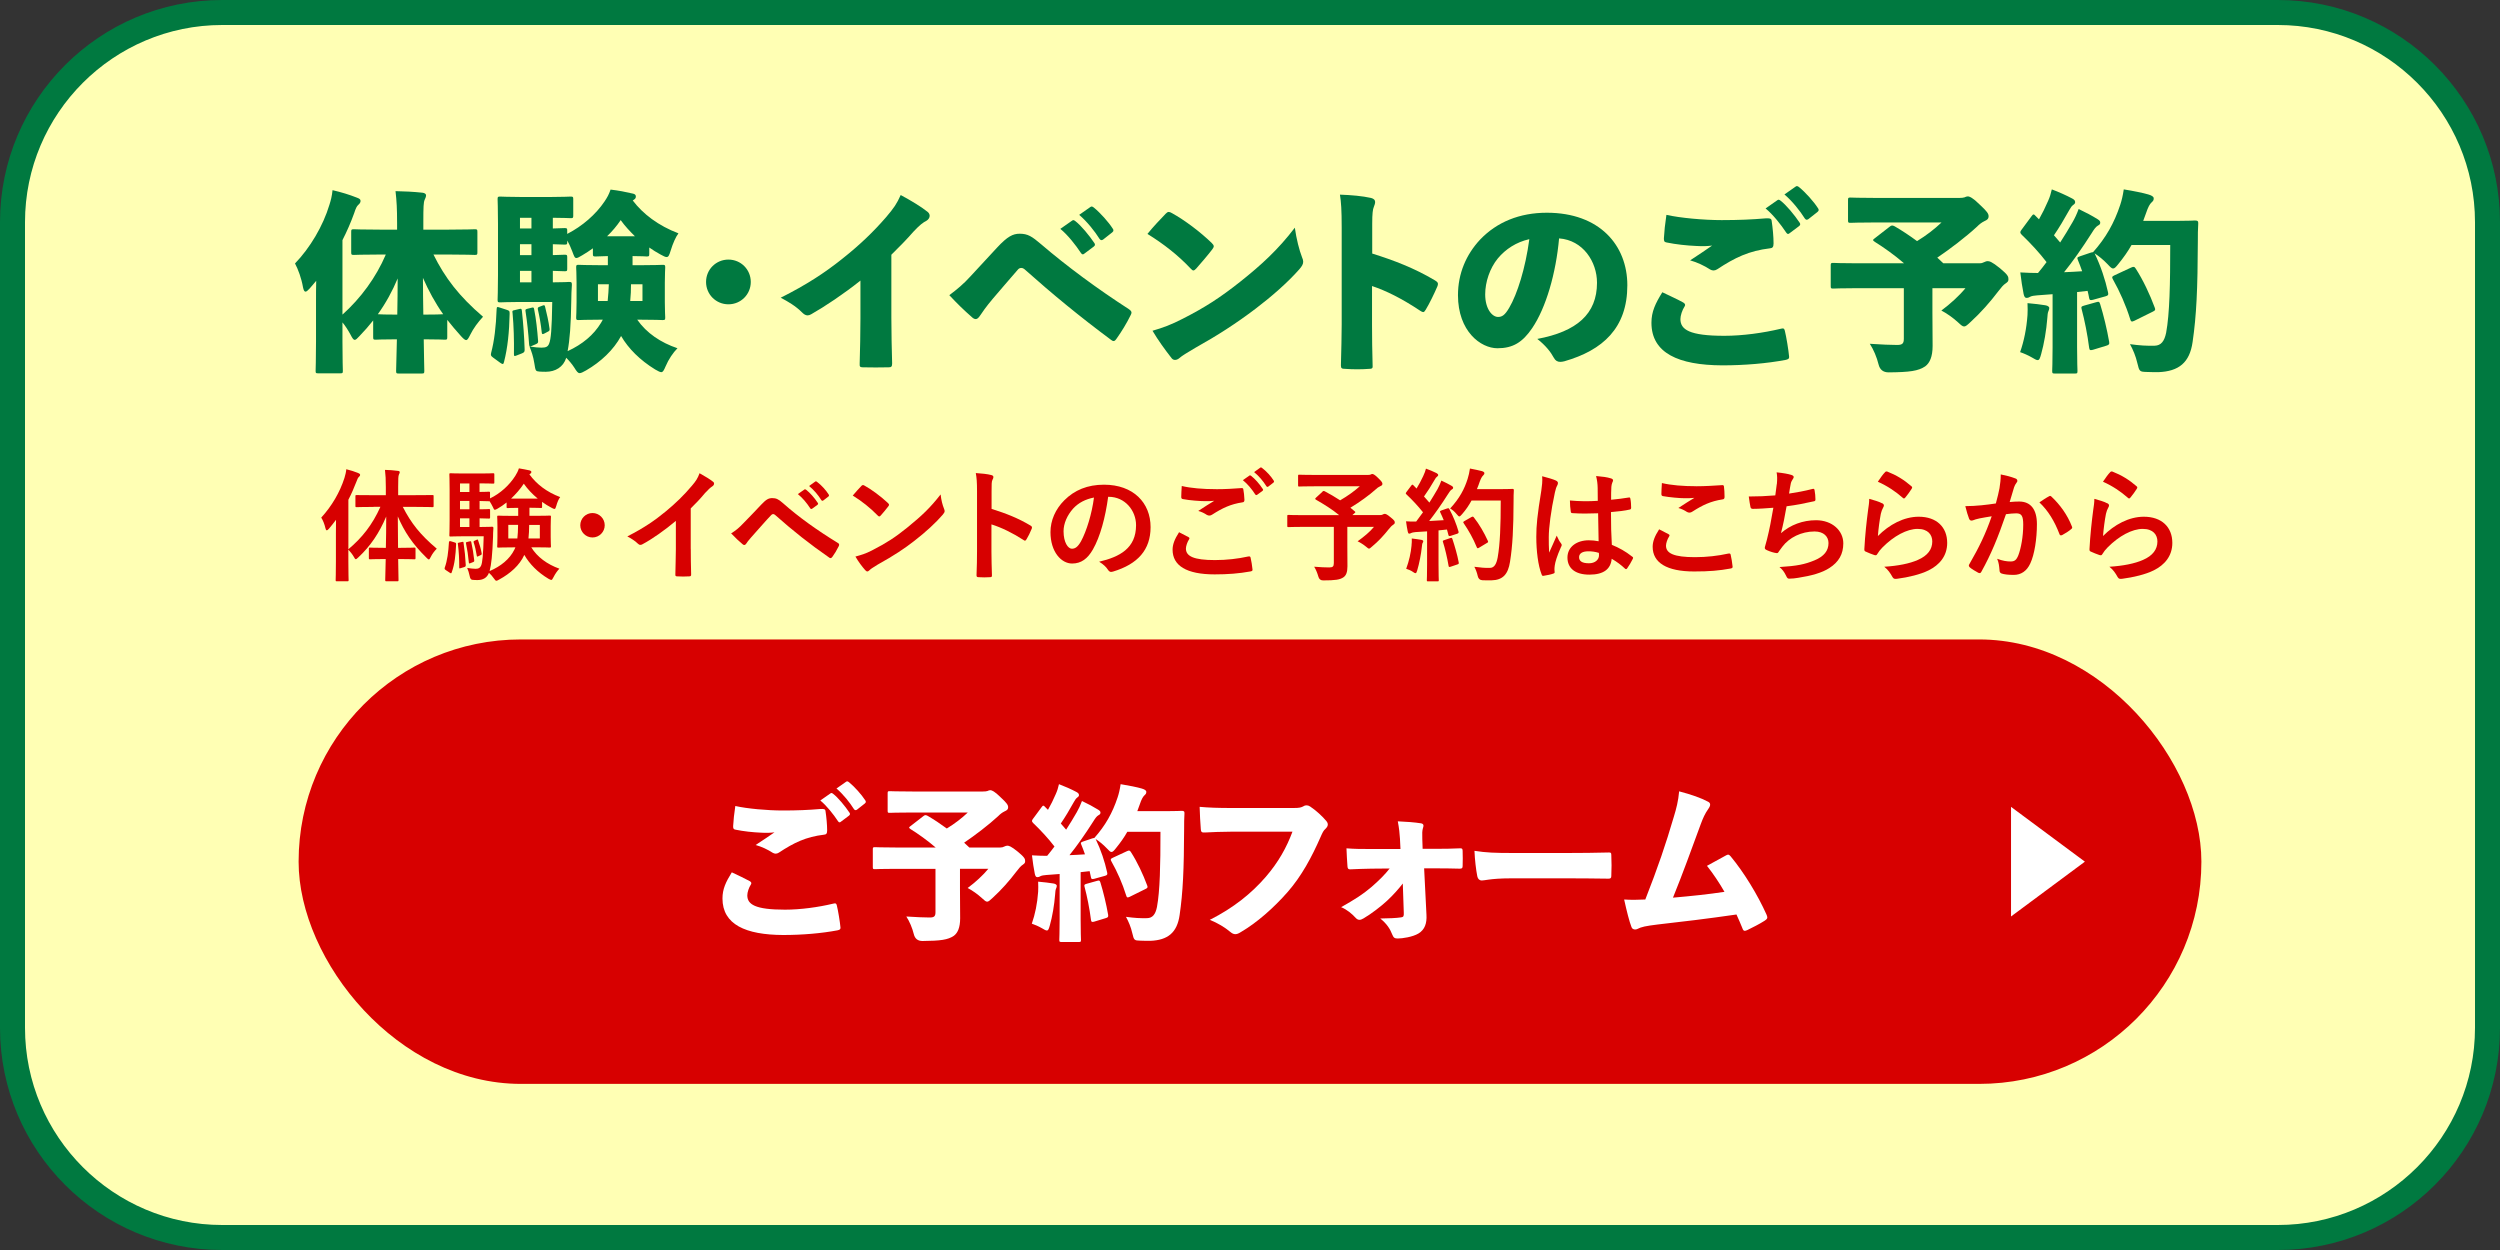
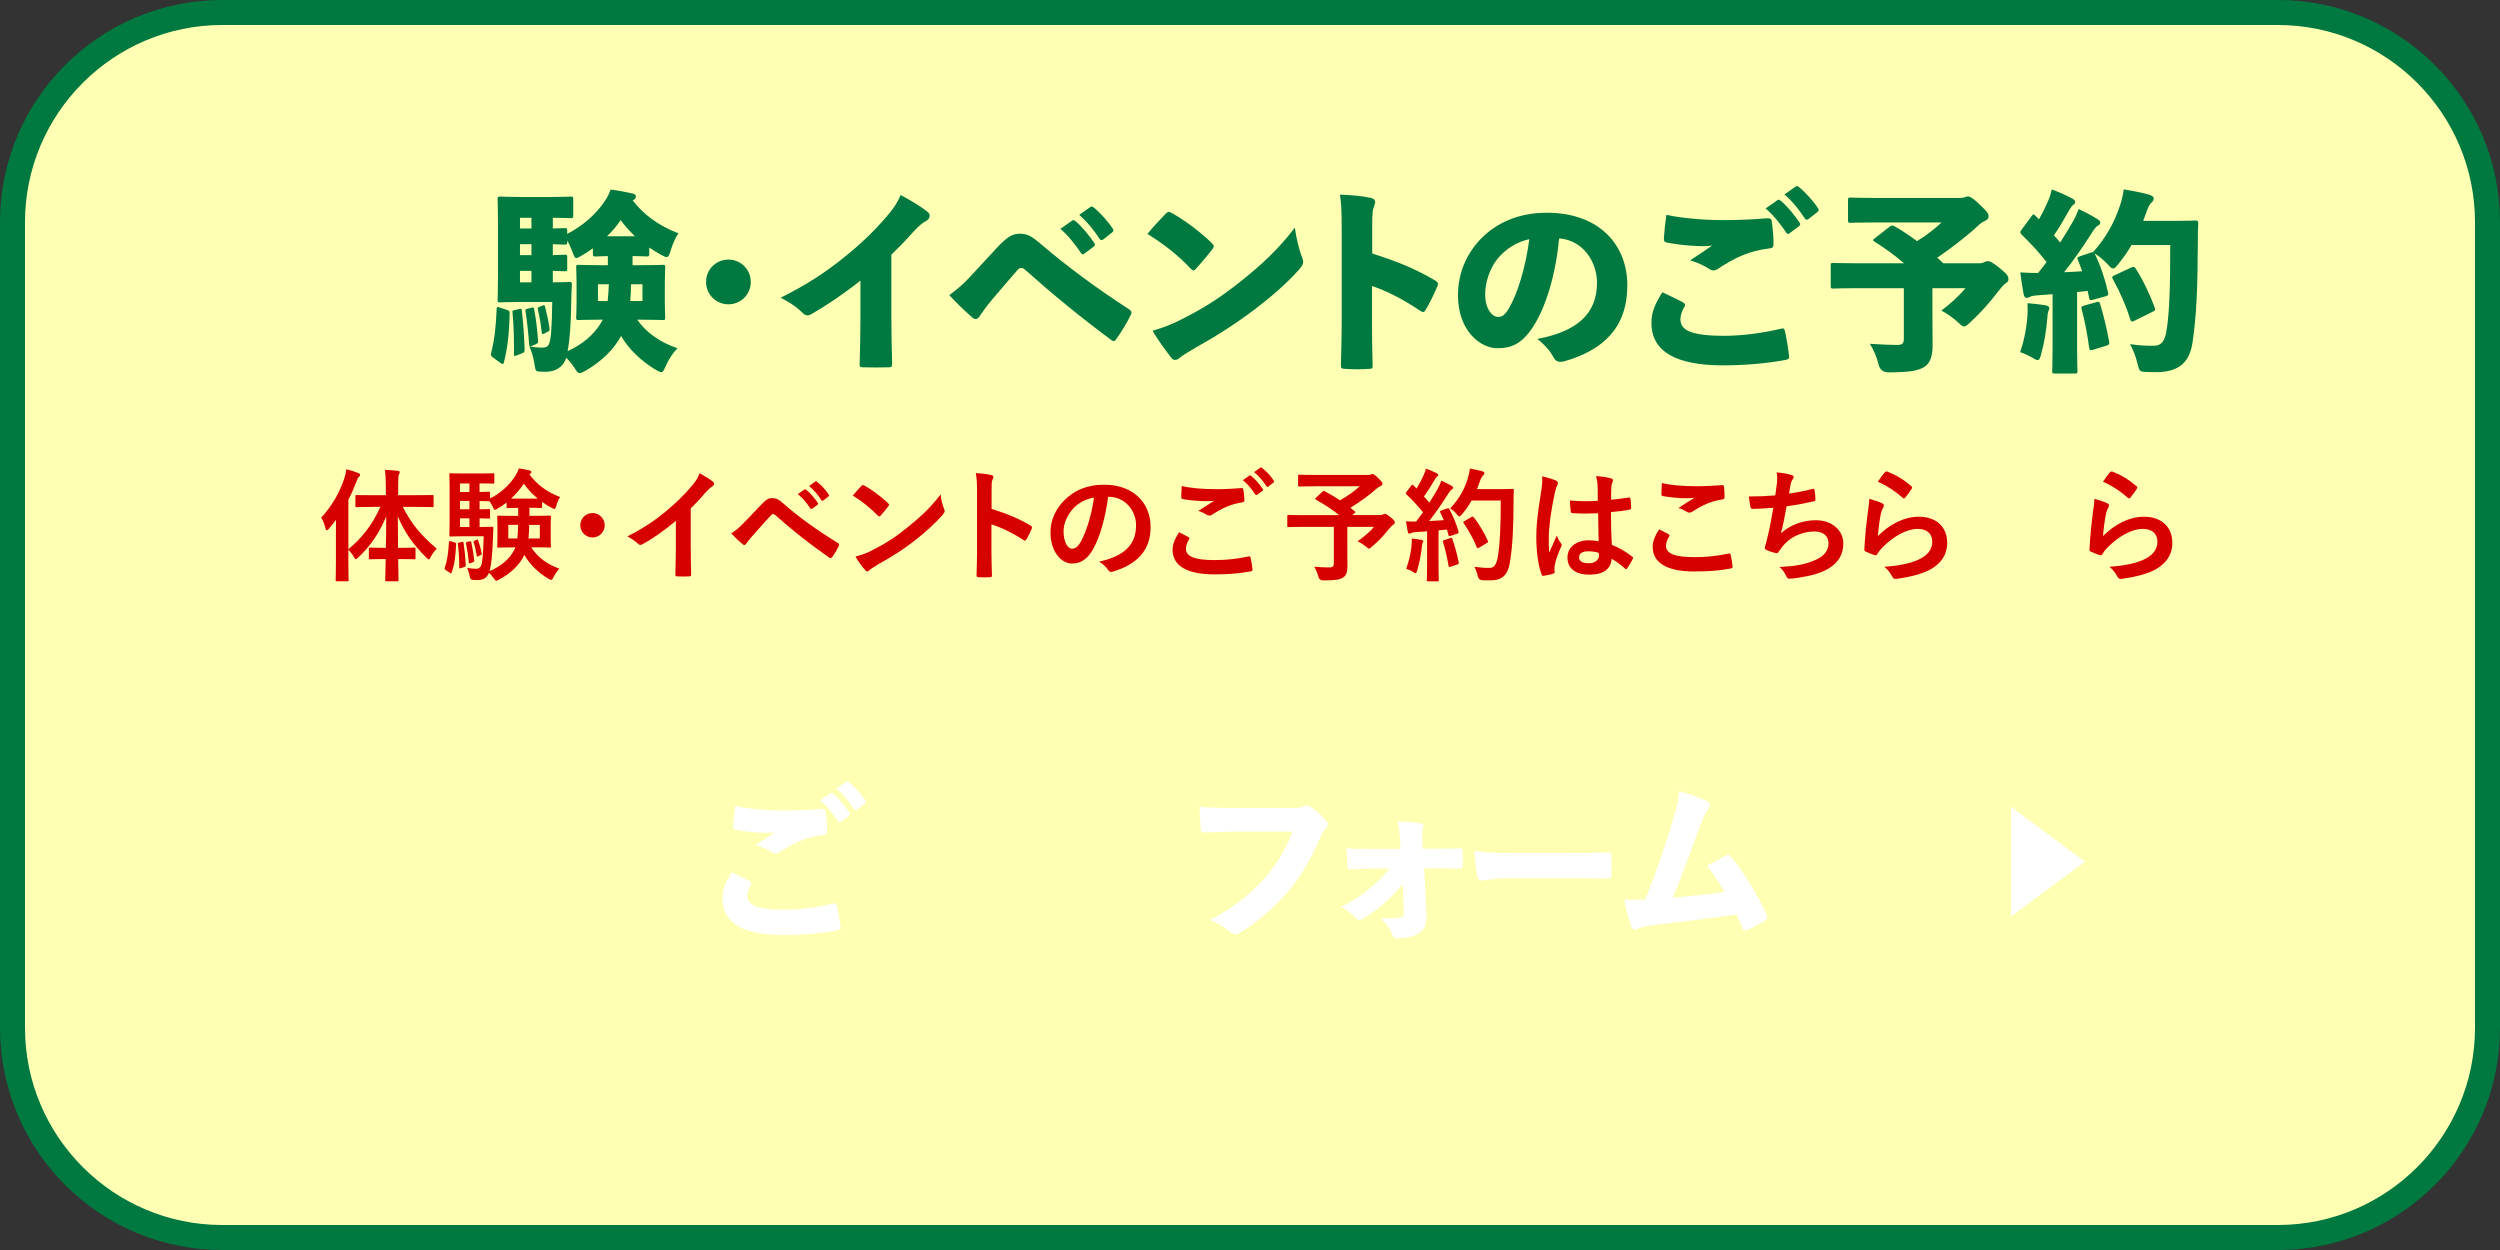
<svg xmlns="http://www.w3.org/2000/svg" id="_レイヤー_2" data-name="レイヤー 2" viewBox="0 0 900 450">
  <rect x="0" y="0" width="900" height="450" fill="#333333" stroke="none" />
  <defs>
    <style>
      .cls-1 {
        fill: #fff;
      }

      .cls-2 {
        fill: #ffffb4;
      }

      .cls-3 {
        fill: #d70000;
      }

      .cls-4 {
        fill: #007940;
      }
    </style>
  </defs>
  <g id="_レイヤー_3" data-name="レイヤー 3">
    <g>
      <rect class="cls-2" x="4.5" y="4.5" width="891" height="441" rx="75.5" ry="75.5" />
      <path class="cls-4" d="M820,9c39.15,0,71,31.85,71,71v290c0,39.15-31.85,71-71,71H80c-39.15,0-71-31.85-71-71V80C9,40.85,40.85,9,80,9h740M820,0H80C35.82,0,0,35.82,0,80v290c0,44.18,35.82,80,80,80h740c44.18,0,80-35.82,80-80V80c0-44.18-35.82-80-80-80h0Z" />
    </g>
    <g>
-       <path class="cls-4" d="M142.95,80.08c0-4.83-.14-7.56-.56-11.27,3.36.07,6.37.21,9.66.56.84.07,1.33.49,1.33.91,0,.63-.28,1.12-.49,1.61-.42.91-.49,2.52-.49,7.98v2.8h8.96c6.65,0,9.03-.14,9.52-.14.91,0,.98.07.98.98v7.28c0,.91-.07.98-.98.98-.49,0-2.87-.14-9.52-.14h-5.32c4.13,8.33,9.17,14.98,17.85,22.4-1.89,2.03-3.43,4.13-4.62,6.51-.63,1.26-.98,1.89-1.47,1.89-.42,0-.98-.49-1.82-1.4-1.82-2.03-3.5-3.99-4.97-5.88v6.16c0,.91-.07.98-.91.98-.49,0-2.24-.14-7.56-.14.07,6.09.21,10.43.21,11.34s-.07.98-.98.98h-8.19c-.91,0-.98-.07-.98-.98,0-.84.14-5.32.28-11.34-5.46,0-7,.14-7.63.14-.84,0-.91-.07-.91-.98v-5.95c-1.54,1.96-3.15,3.78-4.9,5.6-.84.91-1.33,1.4-1.75,1.4s-.84-.56-1.47-1.82c-.91-1.68-1.89-3.22-2.94-4.48v6.86c0,6.51.14,10.08.14,10.57,0,.84-.07.91-.98.91h-7.84c-.91,0-.98-.07-.98-.91,0-.56.14-4.06.14-10.57v-14.42c0-2.38,0-4.9.07-7.42-.77.98-1.61,1.89-2.38,2.8-.63.7-1.12,1.12-1.47,1.12-.42,0-.7-.56-.91-1.61-.56-3.22-1.75-6.44-2.87-8.54,5.39-5.6,10.08-13.44,12.39-21.14.49-1.54.91-3.08,1.12-5.25,3.29.77,6.02,1.61,8.68,2.66.98.35,1.4.63,1.4,1.19s-.21.91-.91,1.54c-.42.42-.77.98-1.4,2.94-1.19,3.29-2.59,6.51-4.2,9.66v26.81c6.65-5.95,12.11-13.44,15.61-21.63h-1.96c-6.72,0-9.1.14-9.52.14-.91,0-.98-.07-.98-.98v-7.28c0-.91.07-.98.98-.98.42,0,2.8.14,9.52.14h6.02v-2.59ZM143.02,113.26c.07-4.27.14-8.68.14-13.02-1.89,4.55-4.27,8.89-7.14,12.88.98.07,2.94.14,6.72.14h.28ZM152.68,113.26c3.99,0,5.95-.07,6.86-.14-2.87-4.06-5.25-8.47-7.28-13.09,0,4.41.07,8.82.14,13.23h.28Z" />
      <path class="cls-4" d="M182.35,111.51c1.05.35,1.12.42,1.12,1.47-.14,6.51-.7,12.18-2.03,17.36-.14.49-.21.7-.49.7-.14,0-.42-.14-.84-.42l-2.59-1.89c-.84-.63-.91-.84-.7-1.75,1.12-4.2,1.75-9.52,1.96-15.54.07-1.05.14-1.05,1.19-.7l2.38.77ZM227.72,95.48h2.38c5.88,0,7.91-.14,8.4-.14.91,0,.98.07.98.98,0,.49-.14,2.1-.14,5.46v7c0,3.36.14,5.04.14,5.46,0,.91-.07.98-.98.98-.49,0-2.52-.14-8.4-.14h-.7c3.36,4.83,8.47,8.26,14.49,10.29-1.54,1.54-3.22,3.99-4.27,6.51-.63,1.47-.98,2.1-1.54,2.1-.49,0-1.12-.35-2.24-.98-5.46-3.36-9.59-7.49-12.25-12.04-2.73,5.04-7.28,9.31-12.6,12.39-1.12.63-1.82.98-2.31.98-.63,0-1.05-.56-1.96-2.03-.77-1.19-1.82-2.45-2.87-3.5-1.05,3.36-3.92,5.04-7.35,5.04-.77,0-1.54,0-2.31-.07-1.33-.14-1.4-.14-1.82-2.94-.42-2.66-1.05-4.34-1.75-6.09,1.89.28,3.22.42,4.27.42,1.68,0,2.38-.35,2.8-1.47.63-1.54.98-5.04,1.12-14.98h-11.62c-4.41,0-6.23.14-7.07.14-.91,0-.98-.07-.98-.98,0-.56.14-3.36.14-8.82v-18.48c0-5.46-.14-8.33-.14-8.82,0-.91.07-.98.98-.98.84,0,2.66.14,7.07.14h11.48c3.99,0,6.23-.14,6.72-.14.91,0,.98.07.98.98v5.81c0,.91-.07.98-.98.98-.49,0-2.59-.14-6.37-.14v3.85c2.8-.07,3.85-.14,4.2-.14.91,0,.98.07.98.98v1.12c5.46-2.8,10.29-7,13.44-11.69.98-1.47,1.54-2.45,2.17-4.27,2.94.35,5.46.84,8.12,1.47.56.14.98.42.98.98,0,.49-.14.84-.7,1.19l-.42.28c3.64,4.83,9.24,9.1,16.45,11.83-.98,1.33-1.96,3.5-2.8,6.23-.49,1.61-.77,2.31-1.47,2.31-.49,0-1.12-.35-2.17-.91-1.4-.77-2.8-1.61-4.06-2.52v2.24c0,.91-.07.98-.98.98-.42,0-1.54-.14-5.04-.14v3.29ZM186.7,111.3c.98-.28,1.12-.14,1.19.7.49,4.41.84,9.38.98,13.79,0,.77-.07,1.05-.91,1.4l-1.96.77c-.84.35-.98.28-.98-.56.07-4.97-.07-9.94-.49-14.63-.14-.84-.14-.98.7-1.12l1.47-.35ZM191.32,78.4h-4.13v3.85h4.13v-3.85ZM187.19,87.92v3.92h4.13v-3.92h-4.13ZM187.19,97.51v4.13h4.13v-4.13h-4.13ZM191.25,110.81c.77-.21.91-.21,1.05.56.7,3.5,1.12,7.49,1.4,11.2.07.77,0,.98-.77,1.33l-1.47.63c-.7.35-.91.28-.98-.56-.28-4.06-.7-8.05-1.26-11.69-.14-.77-.14-.91.63-1.12l1.4-.35ZM195.24,110.04c.7-.28.84-.21.98.35.63,2.52,1.26,5.25,1.61,7.91.07.63,0,.84-.63,1.12l-1.33.7c-.56.28-.77.21-.84-.42-.28-2.87-.84-5.88-1.4-8.33q-.14-.63.35-.84l1.26-.49ZM218.83,92.19c-3.01.07-4.06.14-4.41.14-.91,0-.98-.07-.98-.98v-1.96c-1.26.91-2.52,1.75-3.85,2.52-1.05.63-1.68.98-2.1.98-.63,0-.84-.7-1.47-2.38-.49-1.33-1.12-2.73-1.82-3.92v.56c0,.84-.07.91-.98.91-.35,0-1.4-.07-4.2-.14v3.92c2.8-.07,3.85-.14,4.2-.14.91,0,.98.07.98.98v4.06c0,.84-.07.91-.98.91-.35,0-1.4-.07-4.2-.14v4.13h.21c3.92,0,5.11-.14,5.6-.14.91,0,1.05.14,1.05,1.05-.14,1.89-.21,3.99-.21,5.39-.14,9.24-.56,14.42-1.33,18.48,5.32-2.45,9.38-5.81,12.04-10.22.21-.35.42-.7.63-1.12h-.28c-5.81,0-7.84.14-8.4.14-.84,0-.91-.07-.91-.98,0-.49.14-2.1.14-5.46v-7c0-3.36-.14-4.97-.14-5.46,0-.91.07-.98.91-.98.56,0,2.59.14,8.4.14h2.1v-3.29ZM218.76,108.36c.21-2.03.35-3.99.42-6.02h-3.92v6.02h3.5ZM228.56,85.05c-1.82-1.82-3.57-3.64-5.11-5.81-1.4,2.1-3.08,4.06-4.9,5.81h10.01ZM231.29,108.36v-6.02h-4.13c0,2.03-.07,3.99-.28,6.02h4.41Z" />
      <path class="cls-4" d="M270.28,101.5c0,4.48-3.57,8.05-8.05,8.05s-8.05-3.57-8.05-8.05,3.57-8.05,8.05-8.05,8.05,3.57,8.05,8.05Z" />
      <path class="cls-4" d="M309.76,101.01c-5.95,4.76-12.88,9.38-17.71,12.11-.49.28-.91.42-1.33.42-.7,0-1.33-.42-1.96-1.05-2.38-2.38-4.97-3.85-7.7-5.32,9.24-4.62,15.96-9.03,22.33-14.14,6.09-4.83,10.99-9.52,15.54-14.77,2.87-3.36,3.92-4.9,5.32-8.05,3.92,2.1,7.56,4.34,9.73,6.09.49.42.7.91.7,1.4,0,.63-.42,1.33-1.12,1.75-1.33.7-2.38,1.47-4.69,3.92-2.38,2.73-5.25,5.67-7.98,8.33v22.61c0,5.67.14,11.34.28,16.52,0,1.19-.35,1.4-1.26,1.4-3.01.07-6.3.07-9.31,0-.98,0-1.19-.28-1.12-1.33.14-5.53.28-10.29.28-16.24v-13.65Z" />
      <path class="cls-4" d="M349.45,99.4c3.22-3.43,6.37-6.86,9.52-10.29,3.71-3.99,5.67-4.97,8.12-4.97,2.94,0,4.41.98,7.7,3.78,9.31,7.98,20.44,16.17,31.5,23.31.7.49,1.05.84,1.05,1.33,0,.28-.14.56-.35.98-1.4,2.87-3.22,5.81-4.9,8.19-.49.7-.77,1.05-1.19,1.05-.28,0-.56-.14-.91-.42-11.2-8.33-20.93-16.31-31.22-25.48-.35-.28-.7-.42-1.05-.42-.49,0-.84.14-1.19.49-3.36,3.78-6.09,7.14-9.1,10.57-2.59,3.08-3.85,4.97-4.55,6.02-.56.84-1.05,1.33-1.61,1.33-.42,0-.91-.21-1.47-.77-2.73-2.38-5.25-4.83-8.05-7.84,2.73-2.03,5.18-4.06,7.7-6.86ZM385.92,79.45c.21-.14.35-.21.49-.21.21,0,.42.14.7.35,2.03,1.54,5.04,5.18,6.86,7.91.14.21.21.35.21.56,0,.28-.14.49-.42.7l-3.36,2.52c-.21.21-.42.28-.56.28-.28,0-.49-.14-.7-.49-1.89-2.87-4.76-6.51-7.42-8.68l4.2-2.94ZM392.5,74.55c.21-.14.35-.21.49-.21.28,0,.49.14.84.42,2.24,1.82,5.25,5.18,6.72,7.49.21.21.28.49.28.7s-.07.42-.42.7l-3.29,2.59c-.21.14-.42.21-.56.21-.28,0-.49-.14-.7-.42-1.75-2.8-4.55-6.3-7.35-8.68l3.99-2.8Z" />
      <path class="cls-4" d="M436.18,87.43c.49.49.77.84.77,1.26,0,.28-.21.63-.56,1.12-1.61,2.1-4.13,5.04-5.74,6.86-.42.42-.7.7-1.05.7-.28,0-.56-.28-.98-.7-4.48-4.76-9.66-8.82-15.54-12.46,2.03-2.52,4.62-5.25,6.58-7.28.42-.42.7-.63,1.12-.63.28,0,.63.14,1.12.42,4.69,2.59,10.22,6.79,14.28,10.71ZM425.82,114.73c7.7-3.92,13.23-7.42,20.65-13.3,7.49-5.95,13.65-11.55,19.67-19.46.56,4.06,1.61,8.12,2.59,10.64.28.63.42,1.12.42,1.61,0,.84-.42,1.61-1.4,2.73-4.06,4.62-9.87,9.73-15.68,14.14-7,5.32-13.86,9.73-21.77,14.14-3.22,1.89-4.69,2.8-5.67,3.64-.56.49-1.12.7-1.61.7-.42,0-.84-.14-1.19-.56-2.52-3.22-4.9-6.51-6.93-9.94,3.85-1.12,6.72-2.17,10.92-4.34Z" />
      <path class="cls-4" d="M494,91.28c7.63,2.38,15.19,5.25,22.47,9.59.84.49,1.19.84,1.19,1.33,0,.28-.07.56-.21.91-1.12,2.59-2.8,6.09-4.2,8.4-.35.56-.56.84-.91.84-.21,0-.56-.14-.98-.42-6.72-4.48-12.39-7.28-17.43-8.96v14c0,5.11.07,9.03.21,14.49.14,1.12-.21,1.33-1.26,1.33-2.8.21-5.74.21-8.61,0-1.26,0-1.54-.21-1.54-1.26.14-6.16.28-10.36.28-14.7v-34.93c0-6.37-.21-9.17-.63-11.83,4.13.14,8.05.49,11.2,1.19,1.05.28,1.47.77,1.47,1.47,0,.49-.21,1.12-.49,1.82-.35.77-.56,2.38-.56,5.95v10.78Z" />
      <path class="cls-4" d="M574.92,101.78c0-7.56-5.04-15.33-13.65-15.96-1.12,12.53-4.69,24.92-9.66,32.27-3.5,5.18-7,7.28-12.53,7.28-6.02,0-14.21-6.09-14.21-19.11,0-7.77,2.94-14.63,7.98-20.02,6.02-6.3,14.21-9.66,24.01-9.66,19.04,0,28.98,11.76,28.98,26.11,0,15.4-8.82,23.38-22.68,27.37-.56.14-1.05.21-1.47.21-.98,0-1.75-.42-2.31-1.47-1.12-2.1-2.94-4.41-5.95-6.79,14.21-2.66,21.49-8.96,21.49-20.23ZM539.22,93.03c-2.87,3.5-4.55,8.47-4.55,12.95,0,5.25,2.52,8.12,4.62,8.12,1.4,0,2.45-.56,4.06-3.36,2.87-4.9,5.81-14.14,7.21-24.64-4.69,1.05-8.54,3.57-11.34,6.93Z" />
      <path class="cls-4" d="M606,108.92c.7.42.77.91.49,1.33-.91,1.4-1.54,3.36-1.54,4.62,0,3.78,3.22,6.02,15.82,6.02,6.65,0,14.07-1.05,20.23-2.52,1.05-.28,1.33-.14,1.54.7.56,2.24,1.33,7,1.54,9.31.07.7-.28.98-1.26,1.19-6.72,1.26-14.7,1.96-22.82,1.96-15.75-.07-25.48-4.41-25.48-15.33,0-3.99,1.4-6.93,3.92-10.99,2.66,1.26,5.67,2.66,7.56,3.71ZM619.86,79.24c5.95,0,10.92-.21,15.75-.63,1.4-.07,2.03,0,2.17.77.42,2.8.7,5.88.7,8.26,0,1.33-.42,1.68-1.26,1.75-7.63.91-12.67,3.36-19.04,7.56-.42.28-.91.42-1.33.42s-.77-.14-1.19-.35c-2.17-1.4-4.69-2.59-7.21-3.29,3.15-2.03,6.09-4.06,7.91-5.32-1.75.21-3.29.28-5.67.14-3.36-.14-7.35-.56-10.71-1.26-.84-.14-.98-.49-.98-1.47.14-2.52.42-5.25.91-8.47,4.97,1.12,13.44,1.89,19.95,1.89ZM639.81,72.1c.21-.14.35-.21.49-.21.21,0,.42.14.7.35,2.03,1.54,5.04,5.18,6.86,7.91.14.21.21.35.21.56,0,.28-.14.49-.42.7l-3.36,2.52c-.21.21-.42.28-.56.28-.28,0-.49-.14-.7-.49-1.89-2.87-4.76-6.51-7.42-8.68l4.2-2.94ZM646.39,67.2c.21-.14.35-.21.49-.21.28,0,.49.14.84.42,2.24,1.82,5.25,5.18,6.72,7.49.21.21.28.49.28.7s-.07.42-.42.7l-3.29,2.59c-.21.14-.42.21-.56.21-.28,0-.49-.14-.7-.42-1.75-2.8-4.55-6.3-7.35-8.68l3.99-2.8Z" />
      <path class="cls-4" d="M685.45,94.78c-3.5-3.01-7.14-5.6-10.5-7.7-.42-.28-.63-.49-.63-.63,0-.21.21-.42.63-.7l5.32-4.13c.7-.56.98-.56,1.82-.14,2.66,1.54,5.39,3.36,8.05,5.32,3.43-2.1,6.23-4.27,8.82-6.72h-23.17c-6.72,0-9.1.14-9.59.14-.84,0-.91-.07-.91-.98v-7.14c0-.91.07-.98.91-.98.49,0,2.87.14,9.59.14h29.47c.91,0,1.54-.07,1.96-.21.49-.21.77-.35,1.19-.35.63,0,1.89.56,4.2,2.87,2.8,2.59,3.29,3.36,3.29,4.34,0,.84-.49,1.26-1.47,1.68-1.12.56-1.82,1.12-2.73,2.03-3.85,3.57-9.8,8.12-14.28,11.13.77.7,1.47,1.33,2.17,2.03h13.02c.77,0,1.12-.14,1.54-.35.49-.21.98-.42,1.33-.42.7,0,1.54.14,4.55,2.59,2.87,2.38,3.01,3.01,3.01,3.92,0,.77-.28.98-1.05,1.54-.77.49-1.47,1.33-2.66,2.87-2.87,3.78-6.23,7.63-10.08,11.13-1.05.98-1.61,1.47-2.17,1.47s-1.12-.49-2.17-1.47c-1.82-1.68-4.13-3.29-6.02-4.27,3.15-2.31,6.58-5.46,8.68-8.05h-11.9v8.68c0,6.02.07,9.45.07,12.11,0,3.92-1.05,6.16-2.66,7.35-2.52,1.68-5.53,2.1-13.16,2.17q-2.94,0-3.64-2.87c-.63-2.59-1.82-5.39-3.15-7.42,4.2.28,7.7.42,9.8.42,1.89,0,2.45-.49,2.45-2.24v-18.2h-16.87c-5.95,0-8.05.14-8.47.14-.91,0-.98-.07-.98-.91v-7.35c0-.91.07-.98.98-.98.42,0,2.52.14,8.47.14h16.94Z" />
      <path class="cls-4" d="M729.9,113.4c.07-1.33.07-2.52,0-4.27,2.38.21,4.83.49,6.44.77.98.14,1.4.63,1.4.98,0,.42-.14.7-.35,1.26-.21.49-.28,1.19-.35,2.31-.35,4.55-1.19,9.38-2.24,13.09-.42,1.47-.63,2.1-1.26,2.1-.42,0-1.05-.35-2.1-.98-1.33-.77-2.94-1.47-4.2-1.89,1.4-3.99,2.31-8.47,2.66-13.37ZM747.75,105.14v19.88c0,5.53.14,8.05.14,8.47,0,.91-.07.98-.91.98h-7.21c-.91,0-.98-.07-.98-.98,0-.49.14-2.94.14-8.47v-19.11c-1.89.14-3.71.28-5.6.42-.91.07-1.96.21-2.45.49-.42.28-.84.42-1.33.42-.63,0-.84-.56-1.05-1.4-.49-2.38-.84-4.9-1.19-7.77,2.45.14,4.48.21,6.37.21,1.05-1.26,2.1-2.59,3.08-3.92-2.52-3.29-5.67-6.72-8.96-9.87-.35-.35-.49-.63-.49-.84,0-.28.14-.56.42-.91l3.57-4.83c.35-.49.56-.7.77-.7s.42.14.7.49l1.26,1.26c1.19-2.1,2.24-4.2,3.29-6.65.63-1.4.98-2.59,1.33-4.13,2.59.98,5.11,2.1,7.35,3.29.77.42,1.05.77,1.05,1.33,0,.42-.28.7-.7.98-.56.42-.84.84-1.4,1.82-1.96,3.5-3.57,6.23-5.53,9.1.77.84,1.47,1.68,2.24,2.59,1.54-2.38,3.08-4.9,4.48-7.35.77-1.33,1.47-2.8,2.17-4.69,2.52,1.19,4.76,2.38,6.79,3.64.77.49.98.77.98,1.26,0,.56-.28.77-.91,1.12-.7.42-1.26,1.19-2.17,2.66-3.43,5.39-6.93,10.36-9.94,14.07,2.17-.07,4.34-.21,6.51-.35-.49-1.4-.98-2.73-1.54-4.06-.35-.84-.21-.98.77-1.33l3.71-1.26c.42-.14.77-.21.98-.21,4.62-5.18,7.63-10.5,9.8-17.08.49-1.47.91-3.15,1.26-5.53,3.5.56,7.21,1.33,8.82,1.82,1.19.35,1.96.77,1.96,1.4s-.14.91-.77,1.47c-.63.56-1.26,1.68-1.96,3.78-.35.98-.7,1.96-1.05,2.87h11.97c4.69,0,6.16-.14,6.65-.14.91,0,1.26.21,1.19,1.12-.14,2.1-.14,4.13-.14,6.23-.07,17.36-.49,26.81-1.89,36.4-1.05,7.42-4.97,10.57-12.32,10.85-1.12,0-2.66,0-4.2-.07-2.52-.07-2.66-.14-3.36-3.15-.56-2.52-1.61-4.97-2.66-6.86,3.57.49,5.95.63,8.89.56,2.31-.07,3.5-1.61,4.13-4.69,1.26-6.86,1.47-17.5,1.47-31.57h-13.93c-1.33,2.38-2.94,4.62-4.76,6.86-.84,1.05-1.33,1.61-1.89,1.61-.49,0-.98-.49-1.96-1.54-1.47-1.54-3.15-2.94-4.69-3.92,2.24,4.62,3.85,9.52,4.83,14,.21.91.07,1.19-.91,1.47l-4.55,1.26c-.91.21-1.19.14-1.33-.63-.14-.84-.35-1.75-.56-2.59l-3.78.42ZM754.68,108.78c.91-.28,1.12-.14,1.4.77,1.19,3.85,2.45,9.03,3.22,13.51.14.84-.07,1.12-1.05,1.4l-4.83,1.47c-1.05.28-1.19.07-1.33-.77-.56-4.55-1.68-10.08-2.66-13.72-.28-.98-.14-1.12.77-1.4l4.48-1.26ZM767.21,96.32c.91-.42,1.19-.35,1.68.42,2.66,4.13,5.11,9.38,6.79,13.93.35.84.21,1.12-.7,1.54l-6.65,3.29c-.91.42-1.19.35-1.47-.63-1.54-4.97-3.78-10.01-6.16-14.21-.49-.84-.42-1.12.49-1.54l6.02-2.8Z" />
    </g>
    <g>
      <path class="cls-3" d="M134.46,182.49c-4.31,0-5.76.09-6.03.09-.44,0-.48-.04-.48-.48v-3.39c0-.48.04-.48.48-.48.26,0,1.72.04,6.03.04h4.44v-2.86c0-2.82-.09-4.36-.31-6.25,1.58.04,3.12.13,4.62.35.44,0,.7.22.7.44,0,.35-.18.62-.31.92-.22.53-.26,1.45-.26,4.44v2.95h6.25c4.27,0,5.76-.04,6.07-.04.4,0,.44,0,.44.48v3.39c0,.44-.04.48-.44.48-.31,0-1.8-.09-6.07-.09h-4.58c3.04,5.94,6.29,10.03,12.23,15.05-.92.92-1.63,1.89-2.16,2.95-.31.62-.48.92-.7.92s-.48-.26-.92-.7c-5.06-4.97-7.88-9.29-10.25-14.79,0,3.96.04,7.88.09,11.31h1.01c3.43,0,4.53-.09,4.8-.09.44,0,.48.04.48.48v3.21c0,.48-.04.53-.48.53-.26,0-1.36-.09-4.8-.09h-.97c.04,4.18.13,7.08.13,7.52s-.04.48-.48.48h-3.78c-.48,0-.53-.04-.53-.48s.09-3.39.18-7.52h-.79c-3.43,0-4.53.09-4.8.09-.44,0-.48-.04-.48-.53v-3.21c0-.44.04-.48.48-.48.26,0,1.36.09,4.8.09h.84c.09-3.43.13-7.35.13-11.27-2.51,5.94-5.68,10.65-10.03,14.7-.44.4-.7.66-.92.66s-.4-.26-.7-.84c-.62-1.06-1.32-1.89-1.98-2.6v4.22c0,4.31.09,6.47.09,6.69,0,.44-.04.48-.48.48h-3.74c-.4,0-.44-.04-.44-.48,0-.26.09-2.38.09-6.69v-9.99c0-1.45,0-3.21.04-4.97-.84,1.1-1.67,2.2-2.55,3.21-.31.35-.57.57-.79.57s-.35-.26-.48-.79c-.31-1.41-.92-2.9-1.5-3.78,3.78-4.14,6.69-9.06,8.36-14.3.31-1.06.57-2.02.66-3.12,1.58.4,2.99.84,4.27,1.36.48.22.7.35.7.66s-.13.48-.48.79c-.26.26-.48.62-.88,1.76-.84,2.16-1.76,4.31-2.86,6.42v17.82c4.88-4.09,8.62-8.76,11.53-15.27h-2.46Z" />
      <path class="cls-3" d="M163.58,195.25c.57.18.62.22.62.7-.18,3.83-.48,7.04-1.58,10.08-.09.26-.13.35-.26.35-.09,0-.26-.04-.48-.22l-1.32-.88c-.53-.35-.57-.48-.44-.97.92-2.51,1.28-5.54,1.5-9.11q.04-.53.66-.35l1.32.4ZM190.6,182.8v2.9h1.98c3.7,0,4.97-.09,5.28-.09.44,0,.48.04.48.48,0,.31-.09,1.14-.09,3.34v3.87c0,2.2.09,3.08.09,3.34,0,.44-.04.48-.48.48-.31,0-1.58-.09-5.28-.09h-1.32c2.11,3.48,5.72,6.12,10.12,7.7-.7.7-1.54,1.89-2.11,3.04-.4.75-.53,1.01-.84,1.01-.22,0-.48-.18-1.01-.44-3.83-2.29-6.78-5.28-8.67-8.58-1.67,3.74-5.1,6.73-8.98,8.84-.53.31-.84.48-1.06.48-.31,0-.53-.31-.97-.92-.53-.79-1.14-1.45-1.72-1.94-.7,1.85-2.24,2.6-4.05,2.6-.62,0-1.32,0-1.98-.09q-.7-.09-.92-1.41c-.22-1.1-.53-2.02-.88-2.86,1.28.18,2.24.31,2.99.31,1.06,0,1.58-.26,1.98-1.06.53-1.1.79-4,.97-10.65h-7.39c-2.95,0-4.05.09-4.49.09s-.48-.04-.48-.48c0-.31.09-1.89.09-5.41v-11c0-3.48-.09-5.15-.09-5.41,0-.44.04-.48.48-.48s1.54.09,4.49.09h6.51c2.68,0,3.92-.09,4.18-.09.48,0,.53.04.53.48v2.82c0,.4-.04.44-.53.44-.26,0-1.5-.09-4.18-.09h-.62v3.08c2.24,0,3.08-.09,3.3-.09.44,0,.48.04.48.48v1.94c3.74-1.8,7-4.8,9.11-8.14.57-.92.97-1.67,1.28-2.68,1.41.22,2.64.48,3.92.75.35.13.57.26.57.57,0,.26-.09.44-.4.62l-.31.22c2.6,3.56,6.21,6.34,11.09,8.19-.53.62-1.06,1.89-1.41,3.17-.22.75-.35,1.1-.66,1.1-.22,0-.57-.18-1.06-.44-1.19-.62-2.33-1.32-3.39-2.11v1.76c0,.4-.04.44-.48.44-.31,0-1.1-.09-3.92-.09h-.18ZM166.22,195.12c.57-.13.62-.09.66.31.4,2.64.66,5.28.79,7.97,0,.4-.04.57-.53.75l-1.19.35c-.53.18-.62.22-.62-.22,0-2.95-.13-5.63-.48-8.32-.09-.44-.09-.53.4-.62l.97-.22ZM168.99,177.12v-3.08h-3.39v3.08h3.39ZM168.99,183.33v-2.99h-3.39v2.99h3.39ZM168.99,189.71v-3.12h-3.39v3.12h3.39ZM169.04,194.9c.44-.09.53-.13.62.26.44,1.98.84,4.36,1.06,6.51.04.4,0,.53-.44.7l-.88.35c-.48.18-.57.22-.62-.26-.22-2.42-.57-4.71-1.01-6.78-.09-.4-.09-.44.4-.57l.88-.22ZM171.55,194.33c.4-.18.48-.13.57.18.53,1.45,1.01,3.08,1.28,4.71.04.35,0,.44-.35.62l-.84.4c-.4.22-.53.18-.57-.18-.26-1.67-.66-3.43-1.14-4.88q-.09-.31.26-.48l.79-.35ZM173.39,189.71c2.64,0,3.43-.09,3.7-.09.44,0,.53.09.53.57-.09,1.06-.13,2.2-.13,3.08-.22,6.42-.62,9.99-1.23,12.32,4-1.72,7.22-4.27,8.93-7.75l.35-.79h-.79c-3.7,0-4.97.09-5.28.09-.44,0-.48-.04-.48-.48,0-.31.09-1.14.09-3.34v-3.87c0-2.2-.09-3.04-.09-3.34,0-.44.04-.48.48-.48.31,0,1.58.09,5.28.09h1.8v-2.9c-2.68,0-3.48.09-3.7.09-.44,0-.48-.04-.48-.44v-1.58c-1.06.84-2.11,1.58-3.21,2.2-.48.26-.79.44-1.01.44-.26,0-.44-.31-.75-1.06-.31-.66-.75-1.41-1.14-2.02h-.31c-.22,0-1.06-.04-3.3-.09v2.99c2.24,0,3.08-.09,3.3-.09.44,0,.48.04.48.53v2.42c0,.44-.04.48-.48.48-.22,0-1.06-.04-3.3-.09v3.12h.75ZM182.99,188.96v4.88h3.26c.18-1.32.22-2.95.26-4.88h-3.52ZM193.59,179.5c-1.98-1.63-3.7-3.48-5.02-5.37-1.28,1.94-2.86,3.74-4.58,5.37h9.59ZM194.34,193.85v-4.88h-3.83c-.04,1.89-.09,3.48-.26,4.88h4.09Z" />
      <path class="cls-3" d="M217.7,189.09c0,2.42-1.98,4.4-4.4,4.4s-4.4-1.98-4.4-4.4,1.98-4.4,4.4-4.4,4.4,1.98,4.4,4.4Z" />
      <path class="cls-3" d="M248.68,197.59c0,3.04.04,5.63.13,9.15.04.57-.18.75-.66.75-1.41.09-2.99.09-4.4,0-.48,0-.66-.18-.62-.7.04-3.17.18-6.03.18-9.02v-10.25c-3.87,3.26-8.58,6.6-12.1,8.45-.22.13-.44.18-.66.18-.35,0-.62-.13-.92-.44-1.01-1.01-2.46-1.89-3.79-2.6,6.07-3.12,9.81-5.68,13.86-9.02,3.48-2.86,6.64-5.94,9.37-9.2,1.5-1.76,2.07-2.64,2.77-4.53,1.98,1.1,3.92,2.29,4.88,3.08.26.18.35.44.35.66,0,.35-.26.75-.62.97-.75.48-1.45,1.14-2.64,2.42-1.72,2.07-3.34,3.78-5.15,5.54v14.57Z" />
      <path class="cls-3" d="M267.68,188.3c2.16-2.2,4.31-4.44,6.38-6.65,1.76-1.85,2.6-2.33,3.96-2.33s2.2.35,3.83,1.8c5.59,4.97,12.32,9.77,19.71,14.3.57.26.66.7.4,1.19-.79,1.58-1.54,2.82-2.29,3.83-.22.31-.44.48-.66.48-.18,0-.31-.04-.48-.18-7-4.84-13.16-9.73-19.49-15.36-.26-.22-.48-.31-.7-.31-.31,0-.48.13-.7.35-2.16,2.24-4.14,4.62-7.17,7.97-1.19,1.32-1.54,1.89-1.76,2.24-.22.35-.48.57-.79.57-.18,0-.4-.09-.62-.31-1.19-.97-2.51-2.24-4.09-3.87,1.76-1.1,2.82-1.98,4.49-3.74ZM289.56,176.24c.22-.18.4-.13.66.09,1.36,1.06,2.95,2.82,4.18,4.71.18.26.18.48-.13.7l-1.85,1.36c-.31.22-.53.18-.75-.13-1.32-2.02-2.73-3.7-4.44-5.1l2.33-1.63ZM293.47,173.38c.26-.18.4-.13.66.09,1.63,1.23,3.21,2.99,4.18,4.53.18.26.22.53-.13.79l-1.76,1.36c-.35.26-.57.13-.75-.13-1.19-1.89-2.6-3.56-4.4-5.06l2.2-1.58Z" />
      <path class="cls-3" d="M310.06,174.97c.18-.22.4-.35.62-.35.18,0,.35.09.57.22,2.24,1.19,5.9,3.87,8.41,6.25.26.26.4.44.4.62s-.09.35-.26.57c-.66.88-2.11,2.64-2.73,3.3-.22.22-.35.35-.53.35s-.35-.13-.57-.35c-2.64-2.73-5.81-5.24-8.98-7.17.97-1.19,2.24-2.55,3.08-3.43ZM313.89,198.16c5.37-2.77,8.23-4.62,12.67-8.19,5.37-4.36,8.32-7.17,12.06-11.97.26,2.2.66,3.7,1.23,5.15.13.31.22.57.22.84,0,.4-.22.75-.7,1.32-2.33,2.73-6.12,6.25-10.12,9.33-3.65,2.86-7.35,5.32-13.29,8.62-1.98,1.19-2.55,1.63-2.95,2.02-.26.26-.53.44-.79.44-.22,0-.48-.18-.75-.48-1.1-1.23-2.46-3.04-3.52-4.88,2.25-.62,3.61-1.01,5.94-2.2Z" />
      <path class="cls-3" d="M356.96,183.2c5.37,1.67,9.64,3.39,13.99,5.98.48.26.7.57.48,1.14-.57,1.45-1.28,2.82-1.89,3.83-.18.31-.35.48-.57.48-.13,0-.31-.04-.48-.22-4.05-2.6-8.01-4.53-11.57-5.63v9.73c0,2.86.09,5.46.18,8.62.04.53-.18.66-.79.66-1.28.09-2.64.09-3.92,0-.62,0-.84-.13-.84-.66.13-3.26.18-5.85.18-8.67v-21.65c0-3.3-.13-4.75-.44-6.51,2.02.13,4.22.35,5.5.7.62.13.84.4.84.75,0,.26-.13.62-.35,1.01-.31.57-.31,1.67-.31,4.14v6.29Z" />
      <path class="cls-3" d="M398.94,178.84c-1.01,7.48-2.86,14.35-5.5,18.97-1.89,3.3-4.18,5.06-7.48,5.06-3.87,0-7.79-4.14-7.79-11.31,0-4.22,1.8-8.27,4.97-11.44,3.7-3.7,8.36-5.63,14.3-5.63,10.56,0,16.77,6.51,16.77,15.27,0,8.19-4.62,13.33-13.55,16.02-.92.26-1.32.09-1.89-.79-.48-.75-1.41-1.76-3.08-2.77,7.44-1.76,13.29-4.84,13.29-13.16,0-5.24-3.96-10.21-9.86-10.21h-.18ZM386.31,183.11c-2.11,2.38-3.43,5.32-3.43,8.14,0,4.05,1.63,6.29,2.99,6.29,1.14,0,2.11-.57,3.3-2.68,1.94-3.56,3.92-9.9,4.66-15.75-3.08.62-5.54,1.85-7.52,4Z" />
      <path class="cls-3" d="M427.85,193.36c.4.22.44.44.22.79-.66,1.01-1.14,2.46-1.14,3.34,0,2.77,2.86,4.14,10.43,4.14,4.27,0,8.32-.48,11.93-1.28.62-.13.84,0,.92.4.22.84.62,3.21.7,4.31.04.4-.22.57-.75.66-4.09.75-8.14,1.06-12.89,1.06-10.17,0-15.14-3.17-15.14-8.89,0-1.8.66-3.7,2.33-6.29,1.14.57,2.24,1.14,3.39,1.76ZM437.79,176.11c3.21,0,6.34-.18,9.15-.4.44-.04.62.13.66.48.18,1.01.35,2.24.4,3.74,0,.62-.22.88-.75.92-4.18.62-7.22,2.07-10.78,4.36-.35.26-.75.4-1.1.4-.31,0-.62-.09-.92-.26-.88-.57-1.8-1.06-3.08-1.41,2.29-1.5,4.22-2.73,5.76-3.65-.97.13-2.33.13-3.21.13-1.8,0-5.59-.26-8.1-.75-.4-.09-.57-.26-.57-.79,0-1.06.09-2.33.18-3.92,3.34.79,7.57,1.14,12.37,1.14ZM449.76,171.23c.22-.18.4-.13.66.09,1.36,1.06,2.95,2.82,4.18,4.71.18.26.18.48-.13.7l-1.85,1.36c-.31.22-.53.18-.75-.13-1.32-2.02-2.73-3.7-4.44-5.1l2.33-1.63ZM453.68,168.37c.26-.18.4-.13.66.09,1.63,1.23,3.21,2.99,4.18,4.53.18.26.22.53-.13.79l-1.76,1.36c-.35.26-.57.13-.75-.13-1.19-1.89-2.6-3.56-4.4-5.06l2.2-1.58Z" />
      <path class="cls-3" d="M476.03,177.04c.35-.35.48-.35.88-.18,1.89,1.01,3.74,2.07,5.54,3.26,2.73-1.58,5.1-3.3,7.08-5.06h-15.71c-4.31,0-5.81.09-6.07.09-.4,0-.44-.04-.44-.48v-3.3c0-.44.04-.48.44-.48.26,0,1.76.09,6.07.09h18.44c.57,0,.92-.04,1.14-.13.26-.13.4-.22.62-.22.35,0,.97.31,2.07,1.41,1.32,1.28,1.58,1.67,1.58,2.16,0,.4-.26.62-.79.84-.66.31-1.1.62-1.63,1.14-2.24,2.02-5.81,4.62-9.11,6.6l1.54,1.28c.35.31.35.35-.13.75l-.7.62h9.95c.57,0,.79-.09,1.01-.22.22-.13.48-.22.66-.22.35,0,.79.09,2.2,1.28,1.36,1.1,1.45,1.36,1.45,1.85,0,.35-.18.53-.62.84-.44.26-.84.66-1.63,1.63-1.72,2.16-3.57,4.22-6.03,6.25-.48.44-.75.66-1.01.66-.22,0-.48-.22-1.06-.7-.84-.7-2.16-1.54-3.04-1.94,2.2-1.54,4.53-3.48,5.9-5.19h-9.59v7.31c0,3.21.04,5.24.04,6.87,0,2.16-.48,3.3-1.41,3.96-1.28.88-2.91,1.14-7.35,1.14q-1.36,0-1.72-1.41c-.35-1.23-.88-2.55-1.5-3.52,2.24.18,4.05.26,5.41.26,1.28,0,1.67-.35,1.67-1.58v-13.03h-10.74c-3.92,0-5.28.09-5.54.09-.44,0-.48-.04-.48-.48v-3.43c0-.44.04-.48.48-.48.26,0,1.63.09,5.54.09h12.67c-2.64-2.16-5.41-3.87-8.32-5.54-.22-.13-.31-.22-.31-.35s.09-.26.31-.44l2.2-2.02Z" />
      <path class="cls-3" d="M520.95,183.06c.53-.18.62-.13.84.26,1.41,2.6,2.51,5.37,3.26,7.97.13.48.04.7-.53.88l-2.33.75c-.48.13-.66.09-.75-.31l-.53-1.98c-1.01.13-2.02.22-3.04.31v12.1c0,4.05.09,5.54.09,5.77,0,.44-.04.48-.48.48h-3.34c-.44,0-.48-.04-.48-.48,0-.26.09-1.72.09-5.77v-11.75l-4.14.26c-.75.04-1.36.22-1.63.35-.22.13-.4.22-.66.22-.31,0-.44-.31-.53-.75-.22-1.06-.4-2.07-.62-3.7,1.32.09,2.51.13,3.65.09l2.46-3.34c-1.8-2.24-3.79-4.4-5.94-6.42-.18-.18-.26-.26-.26-.4s.13-.31.31-.57l1.63-2.16c.18-.26.31-.4.44-.4s.22.09.4.26l1.1,1.14c.88-1.45,1.63-2.82,2.38-4.44.57-1.19.79-1.89,1.01-2.73,1.19.44,2.73,1.06,3.83,1.63.4.22.57.44.57.7,0,.22-.18.4-.4.57-.35.26-.53.48-.84,1.06-1.41,2.42-2.51,4.18-3.87,6.07.66.75,1.32,1.45,1.94,2.2,1.01-1.58,1.98-3.21,2.95-4.88.53-.97,1.01-2.07,1.36-3.04,1.32.62,2.68,1.28,3.7,1.89.4.22.53.4.53.66,0,.31-.13.48-.48.66-.44.26-.79.75-1.45,1.8-2.24,3.56-4.66,6.95-6.69,9.55,1.72-.09,3.52-.18,5.24-.31-.4-.97-.79-1.89-1.23-2.77-.22-.44-.13-.53.44-.75l2.02-.7ZM508.15,196.31c.09-.84.13-1.5.09-2.46,1.32.18,2.51.31,3.39.48.53.09.75.31.75.53s-.13.4-.26.66c-.13.18-.18.7-.26,1.41-.26,2.55-.92,5.94-1.67,8.45-.18.66-.35.97-.62.97-.22,0-.53-.18-1.01-.53-.62-.44-1.72-.88-2.33-1.06,1.06-2.9,1.67-5.63,1.94-8.45ZM522.1,193.71c.53-.18.62-.09.79.4.79,2.38,1.76,5.68,2.24,8.32.09.48.04.62-.53.79l-2.33.79c-.66.22-.7.09-.79-.35-.44-2.68-1.32-6.42-1.98-8.45-.18-.48-.13-.57.4-.75l2.2-.75ZM529.75,180.2c-.92,1.67-2.02,3.34-3.43,4.93-.48.53-.7.79-.97.79-.22,0-.48-.26-.92-.79-.79-.97-1.58-1.63-2.38-2.07,3.43-3.7,5.15-7.04,6.29-10.65.35-1.14.66-2.38.84-3.74,1.67.31,3.39.7,4.27.92.57.18.92.4.92.7,0,.35-.04.48-.44.88-.35.31-.79,1.01-1.23,2.24-.31.88-.62,1.8-1.01,2.68h8.32c3.17,0,4.18-.09,4.44-.09.44,0,.53.09.53.53-.09,1.23-.09,2.42-.09,3.65-.04,10.12-.35,16.24-1.28,22.05-.7,4.49-2.55,6.6-6.69,6.69-.92,0-2.16.04-3.3-.04q-1.32-.09-1.63-1.5c-.26-1.19-.75-2.51-1.23-3.34,2.38.31,3.87.44,5.59.4,1.63,0,2.38-1.45,2.82-3.78.84-4.75,1.1-11.31,1.1-20.46h-10.52ZM529.71,186.14c.48-.26.62-.18.88.13,1.94,2.46,3.7,5.5,5.02,8.41.22.44.13.57-.4.84l-2.77,1.67c-.48.31-.66.22-.84-.26-1.28-3.12-2.86-5.9-4.62-8.49-.31-.44-.31-.57.26-.88l2.46-1.41Z" />
      <path class="cls-3" d="M560.2,173.03c.48.26.66.53.66.88,0,.31-.13.62-.31.97-.31.53-.48,1.14-.79,2.42-1.45,6.64-2.2,12.81-2.2,16.02,0,1.76,0,3.78.13,5.63.88-2.02,1.8-3.92,2.73-6.12.62,1.41.97,2.02,1.54,2.77.18.22.26.4.26.62s-.09.44-.26.7c-1.54,3.48-2.07,5.41-2.25,6.69-.18,1.23-.09,1.89-.04,2.33.04.31-.13.44-.53.57-.84.31-2.11.57-3.3.75-.48.13-.66.09-.88-.53-1.23-3.12-1.89-8.36-1.89-13.42,0-4.22.35-7.75,1.8-16.68.22-1.54.48-3.43.31-5.19,1.76.44,4.14,1.14,5.02,1.58ZM575.34,184.78c-2.99.09-6.07.18-9.07-.04-.57,0-.75-.13-.79-.57-.18-1.06-.31-2.64-.31-4,3.3.31,6.73.35,10.03.13,0-1.58-.04-2.99-.04-4.62-.04-1.58-.18-2.73-.57-4.31,2.55.22,3.87.4,5.32.84.48.13.79.35.79.75,0,.22-.09.35-.26.75s-.31.97-.35,1.54c-.09,1.5-.09,2.64-.09,4.66,2.07-.18,4.36-.48,6.25-.79.53-.13.62.04.7.53.18.79.26,2.2.26,3.12,0,.4-.18.62-.48.66-1.58.4-4.49.75-6.78.92,0,4.93.09,8.01.31,11.79,2.6,1.06,4.84,2.29,7.3,4.22.4.26.44.4.22.88-.57,1.14-1.28,2.38-2.02,3.39-.13.18-.26.26-.4.26s-.26-.09-.4-.22c-1.36-1.28-2.82-2.38-4.75-3.52-.35,3.7-2.86,5.72-8.05,5.72s-7.88-2.38-7.88-6.16,3.26-6.21,7.7-6.21c1.14,0,2.46.13,3.52.35-.09-3.39-.13-6.6-.18-10.08ZM571.77,198.47c-2.07,0-3.3.75-3.3,2.11s.97,2.2,3.56,2.2c2.2,0,3.61-1.28,3.61-2.86,0-.31,0-.53-.04-.88-1.41-.44-2.6-.57-3.83-.57Z" />
      <path class="cls-3" d="M600.68,192.31c.4.22.44.44.22.79-.66,1.01-1.14,2.46-1.14,3.34,0,2.77,2.86,4.14,10.43,4.14,4.27,0,8.32-.48,11.93-1.28.62-.13.84,0,.92.4.22.84.62,3.21.7,4.31.04.4-.22.57-.75.66-4.09.75-7.53,1.06-13.11,1.06-9.86,0-14.92-3.17-14.92-8.89,0-1.8.66-3.7,2.33-6.29,1.14.57,2.24,1.14,3.39,1.76ZM610.63,175.05c3.21,0,6.51-.22,9.33-.4.44-.04.62.13.66.48.13,1.01.22,2.24.22,3.74,0,.62-.22.88-.75.92-4.18.62-7.22,2.07-10.78,4.36-.35.26-.75.4-1.1.4-.31,0-.62-.09-.92-.26-.88-.57-1.8-1.06-3.08-1.41,2.29-1.5,4.22-2.73,5.77-3.65-.97.13-2.33.13-3.61.13-1.67,0-5.24-.31-7.7-.75-.4-.09-.57-.26-.57-.79,0-1.06.09-2.33.18-3.92,3.34.79,7.57,1.14,12.37,1.14Z" />
      <path class="cls-3" d="M639.67,174.31c.18-1.94.13-3.08-.09-4.27,2.51.26,4.14.57,5.28.92.57.18.88.44.88.79,0,.22-.18.53-.31.7-.31.4-.66,1.14-.75,1.63-.22,1.19-.4,2.07-.62,3.61,2.2-.31,5.81-.97,8.27-1.63.62-.18.84-.13.92.44.18,1.01.31,2.2.31,3.26,0,.48-.13.62-.53.7-3.78.84-6.16,1.32-9.86,1.8-.62,3.65-1.23,6.6-2.02,9.68,3.43-2.99,7.83-4.66,12.63-4.66,5.85,0,9.81,3.78,9.81,8.32,0,3.87-1.63,6.73-5.02,8.89-2.64,1.72-6.42,2.77-11.22,3.52-1.1.18-2.16.31-3.26.31-.44,0-.75-.22-1.1-1.06-.7-1.45-1.36-2.29-2.38-3.12,6.42-.4,9.11-.97,12.63-2.42,3.39-1.41,5.02-3.43,5.02-6.21,0-2.29-1.67-4.18-5.02-4.18-4.75,0-9.11,2.2-11.57,5.46-.4.57-.84,1.1-1.23,1.67-.31.53-.44.7-.84.66-.97-.09-2.42-.57-3.3-.97-.7-.31-.97-.48-.97-.88,0-.18.04-.48.18-.88.22-.75.4-1.41.57-2.07.97-3.87,1.58-7.13,2.33-11.53-2.38.18-5.15.4-7.39.4-.48,0-.75-.22-.84-.62-.13-.53-.44-2.38-.62-3.83,3.43,0,6.16-.13,9.55-.4.22-1.54.4-2.99.53-4.05Z" />
      <path class="cls-3" d="M677.5,181.13c.48.22.7.48.7.84,0,.22-.09.44-.22.66-.4.7-.7,1.5-.88,2.33-.44,2.24-.88,5.5-1.06,8.01,4.05-4.09,9.33-6.95,14.7-6.95,6.43,0,10.25,3.74,10.25,9.42,0,4.8-2.86,7.97-6.64,9.86-2.95,1.5-7.48,2.55-11.27,3.04-.97.13-1.36.09-1.76-.57-.84-1.5-1.63-2.68-2.99-3.74,4.93-.31,9.15-1.14,12.1-2.46,3.56-1.54,5.19-3.83,5.19-6.64,0-2.38-1.5-4.53-5.28-4.53s-8.54,2.51-12.67,6.69c-.79.79-1.36,1.54-1.89,2.42-.26.44-.44.44-1.01.31-1.01-.35-2.07-.75-2.99-1.19-.44-.18-.62-.26-.62-.88.26-5.1.84-10.3,1.36-14.21.18-1.32.4-2.46.4-3.96,1.72.48,3.56,1.01,4.58,1.58ZM678.6,169.99c.22-.22.48-.35.84-.22,3.26,1.28,5.99,2.95,8.63,5.24.22.18.31.31.31.48,0,.13-.09.31-.22.53-.57.92-1.5,2.2-2.24,3.08-.18.22-.35.35-.48.35-.18,0-.31-.09-.53-.31-2.46-2.16-5.41-4.18-8.89-5.72,1.06-1.58,1.89-2.73,2.6-3.43Z" />
-       <path class="cls-3" d="M719.83,175.67c.22-1.32.44-3.04.44-4.88,2.29.48,3.52.79,5.28,1.45.44.13.7.48.7.88,0,.22-.09.44-.31.66-.44.57-.66,1.06-.88,1.67-.57,1.8-1.01,3.43-1.58,5.28,1.19-.13,2.51-.18,3.43-.18,4.14,0,6.38,2.82,6.38,8.14s-.88,10.96-2.38,14.13c-1.28,2.82-3.39,4.14-5.94,4.14-2.11,0-3.39-.18-4.36-.48-.53-.18-.79-.57-.79-1.23-.13-1.41-.22-2.64-.84-4.09,1.98.75,3.48.97,4.84.97,1.45,0,2.11-.53,2.82-2.33.92-2.46,1.72-6.65,1.72-10.91,0-3.12-.57-4.09-2.51-4.09-1.06,0-2.42.13-3.7.31-2.9,8.45-5.41,14.52-8.84,20.68-.26.57-.62.66-1.14.4-.79-.4-2.51-1.45-3.04-1.94-.22-.22-.35-.4-.35-.66,0-.13.04-.31.18-.48,3.52-6.12,5.81-10.78,8.05-17.25-1.72.26-3.12.53-4.31.75-1.14.22-1.85.48-2.42.7-.62.22-1.14.13-1.41-.57-.4-1.01-.88-2.6-1.36-4.53,1.94,0,3.87-.13,5.81-.31,1.85-.18,3.48-.4,5.19-.66.7-2.51,1.01-4.05,1.32-5.54ZM737.74,178.62c.31-.18.53-.09.84.22,2.99,2.82,5.68,6.47,7.31,10.69.18.4.13.62-.18.88-.75.7-2.42,1.76-3.3,2.2-.44.22-.88.18-1.01-.35-1.76-4.62-4.05-8.41-7.22-11.4,1.1-.75,2.38-1.63,3.56-2.24Z" />
      <path class="cls-3" d="M758.55,181.13c.48.22.7.48.7.84,0,.22-.09.44-.22.66-.4.7-.7,1.5-.88,2.33-.44,2.24-.88,5.5-1.06,8.01,4.05-4.09,9.33-6.95,14.7-6.95,6.43,0,10.25,3.74,10.25,9.42,0,4.8-2.86,7.97-6.64,9.86-2.95,1.5-7.48,2.55-11.27,3.04-.97.13-1.36.09-1.76-.57-.84-1.5-1.63-2.68-2.99-3.74,4.93-.31,9.15-1.14,12.1-2.46,3.56-1.54,5.19-3.83,5.19-6.64,0-2.38-1.5-4.53-5.28-4.53s-8.54,2.51-12.67,6.69c-.79.79-1.36,1.54-1.89,2.42-.26.44-.44.44-1.01.31-1.01-.35-2.07-.75-2.99-1.19-.44-.18-.62-.26-.62-.88.26-5.1.84-10.3,1.36-14.21.18-1.32.4-2.46.4-3.96,1.72.48,3.56,1.01,4.58,1.58ZM759.65,169.99c.22-.22.48-.35.84-.22,3.26,1.28,5.99,2.95,8.63,5.24.22.18.31.31.31.48,0,.13-.09.31-.22.53-.57.92-1.5,2.2-2.24,3.08-.18.22-.35.35-.48.35-.18,0-.31-.09-.53-.31-2.46-2.16-5.41-4.18-8.89-5.72,1.06-1.58,1.89-2.73,2.6-3.43Z" />
    </g>
    <g>
-       <rect class="cls-3" x="107.5" y="230.2" width="685" height="160" rx="80" ry="80" />
      <g>
        <path class="cls-1" d="M269.93,317.22c.6.36.66.78.42,1.14-.78,1.2-1.32,2.88-1.32,3.96,0,3.24,2.76,5.16,13.56,5.16,5.7,0,12.06-.9,17.34-2.16.9-.24,1.14-.12,1.32.6.48,1.92,1.14,6,1.32,7.98.06.6-.24.84-1.08,1.02-5.76,1.08-12.6,1.68-19.56,1.68-13.5-.06-21.84-3.78-21.84-13.14,0-3.42,1.2-5.94,3.36-9.42,2.28,1.08,4.86,2.28,6.48,3.18ZM281.81,291.78c5.1,0,9.36-.18,13.5-.54,1.2-.06,1.74,0,1.86.66.36,2.4.6,5.04.6,7.08,0,1.14-.36,1.44-1.08,1.5-6.54.78-10.86,2.88-16.32,6.48-.36.24-.78.36-1.14.36s-.66-.12-1.02-.3c-1.86-1.2-4.02-2.22-6.18-2.82,2.7-1.74,5.22-3.48,6.78-4.56-1.5.18-2.82.24-4.86.12-2.88-.12-6.3-.48-9.18-1.08-.72-.12-.84-.42-.84-1.26.12-2.16.36-4.5.78-7.26,4.26.96,11.52,1.62,17.1,1.62ZM298.91,285.66c.18-.12.3-.18.42-.18.18,0,.36.12.6.3,1.74,1.32,4.32,4.44,5.88,6.78.12.18.18.3.18.48,0,.24-.12.42-.36.6l-2.88,2.16c-.18.18-.36.24-.48.24-.24,0-.42-.12-.6-.42-1.62-2.46-4.08-5.58-6.36-7.44l3.6-2.52ZM304.55,281.46c.18-.12.3-.18.42-.18.24,0,.42.12.72.36,1.92,1.56,4.5,4.44,5.76,6.42.18.18.24.42.24.6s-.06.36-.36.6l-2.82,2.22c-.18.12-.36.18-.48.18-.24,0-.42-.12-.6-.36-1.5-2.4-3.9-5.4-6.3-7.44l3.42-2.4Z" />
-         <path class="cls-1" d="M336.83,305.1c-3-2.58-6.12-4.8-9-6.6-.36-.24-.54-.42-.54-.54,0-.18.18-.36.54-.6l4.56-3.54c.6-.48.84-.48,1.56-.12,2.28,1.32,4.62,2.88,6.9,4.56,2.94-1.8,5.34-3.66,7.56-5.76h-19.86c-5.76,0-7.8.12-8.22.12-.72,0-.78-.06-.78-.84v-6.12c0-.78.06-.84.78-.84.42,0,2.46.12,8.22.12h25.26c.78,0,1.32-.06,1.68-.18.42-.18.66-.3,1.02-.3.54,0,1.62.48,3.6,2.46,2.4,2.22,2.82,2.88,2.82,3.72,0,.72-.42,1.08-1.26,1.44-.96.48-1.56.96-2.34,1.74-3.3,3.06-8.4,6.96-12.24,9.54.66.6,1.26,1.14,1.86,1.74h11.16c.66,0,.96-.12,1.32-.3.42-.18.84-.36,1.14-.36.6,0,1.32.12,3.9,2.22,2.46,2.04,2.58,2.58,2.58,3.36,0,.66-.24.84-.9,1.32-.66.42-1.26,1.14-2.28,2.46-2.46,3.24-5.34,6.54-8.64,9.54-.9.84-1.38,1.26-1.86,1.26s-.96-.42-1.86-1.26c-1.56-1.44-3.54-2.82-5.16-3.66,2.7-1.98,5.64-4.68,7.44-6.9h-10.2v7.44c0,5.16.06,8.1.06,10.38,0,3.36-.9,5.28-2.28,6.3-2.16,1.44-4.74,1.8-11.28,1.86q-2.52,0-3.12-2.46c-.54-2.22-1.56-4.62-2.7-6.36,3.6.24,6.6.36,8.4.36,1.62,0,2.1-.42,2.1-1.92v-15.6h-14.46c-5.1,0-6.9.12-7.26.12-.78,0-.84-.06-.84-.78v-6.3c0-.78.06-.84.84-.84.36,0,2.16.12,7.26.12h14.52Z" />
-         <path class="cls-1" d="M373.73,321.06c.06-1.14.06-2.16,0-3.66,2.04.18,4.14.42,5.52.66.84.12,1.2.54,1.2.84,0,.36-.12.6-.3,1.08-.18.42-.24,1.02-.3,1.98-.3,3.9-1.02,8.04-1.92,11.22-.36,1.26-.54,1.8-1.08,1.8-.36,0-.9-.3-1.8-.84-1.14-.66-2.52-1.26-3.6-1.62,1.2-3.42,1.98-7.26,2.28-11.46ZM389.03,313.98v17.04c0,4.74.12,6.9.12,7.26,0,.78-.06.84-.78.84h-6.18c-.78,0-.84-.06-.84-.84,0-.42.12-2.52.12-7.26v-16.38c-1.62.12-3.18.24-4.8.36-.78.06-1.68.18-2.1.42-.36.24-.72.36-1.14.36-.54,0-.72-.48-.9-1.2-.42-2.04-.72-4.2-1.02-6.66,2.1.12,3.84.18,5.46.18.9-1.08,1.8-2.22,2.64-3.36-2.16-2.82-4.86-5.76-7.68-8.46-.3-.3-.42-.54-.42-.72,0-.24.12-.48.36-.78l3.06-4.14c.3-.42.48-.6.66-.6s.36.12.6.42l1.08,1.08c1.02-1.8,1.92-3.6,2.82-5.7.54-1.2.84-2.22,1.14-3.54,2.22.84,4.38,1.8,6.3,2.82.66.36.9.66.9,1.14,0,.36-.24.6-.6.84-.48.36-.72.72-1.2,1.56-1.68,3-3.06,5.34-4.74,7.8.66.72,1.26,1.44,1.92,2.22,1.32-2.04,2.64-4.2,3.84-6.3.66-1.14,1.26-2.4,1.86-4.02,2.16,1.02,4.08,2.04,5.82,3.12.66.42.84.66.84,1.08,0,.48-.24.66-.78.96-.6.36-1.08,1.02-1.86,2.28-2.94,4.62-5.94,8.88-8.52,12.06,1.86-.06,3.72-.18,5.58-.3-.42-1.2-.84-2.34-1.32-3.48-.3-.72-.18-.84.66-1.14l3.18-1.08c.36-.12.66-.18.84-.18,3.96-4.44,6.54-9,8.4-14.64.42-1.26.78-2.7,1.08-4.74,3,.48,6.18,1.14,7.56,1.56,1.02.3,1.68.66,1.68,1.2s-.12.78-.66,1.26-1.08,1.44-1.68,3.24c-.3.84-.6,1.68-.9,2.46h10.26c4.02,0,5.28-.12,5.7-.12.78,0,1.08.18,1.02.96-.12,1.8-.12,3.54-.12,5.34-.06,14.88-.42,22.98-1.62,31.2-.9,6.36-4.26,9.06-10.56,9.3-.96,0-2.28,0-3.6-.06-2.16-.06-2.28-.12-2.88-2.7-.48-2.16-1.38-4.26-2.28-5.88,3.06.42,5.1.54,7.62.48,1.98-.06,3-1.38,3.54-4.02,1.08-5.88,1.26-15,1.26-27.06h-11.94c-1.14,2.04-2.52,3.96-4.08,5.88-.72.9-1.14,1.38-1.62,1.38-.42,0-.84-.42-1.68-1.32-1.26-1.32-2.7-2.52-4.02-3.36,1.92,3.96,3.3,8.16,4.14,12,.18.78.06,1.02-.78,1.26l-3.9,1.08c-.78.18-1.02.12-1.14-.54-.12-.72-.3-1.5-.48-2.22l-3.24.36ZM394.97,317.1c.78-.24.96-.12,1.2.66,1.02,3.3,2.1,7.74,2.76,11.58.12.72-.06.96-.9,1.2l-4.14,1.26c-.9.24-1.02.06-1.14-.66-.48-3.9-1.44-8.64-2.28-11.76-.24-.84-.12-.96.66-1.2l3.84-1.08ZM405.71,306.42c.78-.36,1.02-.3,1.44.36,2.28,3.54,4.38,8.04,5.82,11.94.3.72.18.96-.6,1.32l-5.7,2.82c-.78.36-1.02.3-1.26-.54-1.32-4.26-3.24-8.58-5.28-12.18-.42-.72-.36-.96.42-1.32l5.16-2.4Z" />
        <path class="cls-1" d="M443.51,299.4c-3.66,0-7.44.18-9.78.3-1.08.06-1.38-.18-1.44-1.2-.18-2.22-.36-5.58-.42-8.04,3.24.3,6.72.42,11.58.42h22.14c2.28,0,2.82-.18,3.72-.66.36-.24.72-.3,1.08-.3.42,0,.78.12,1.26.42,2.1,1.38,4.5,3.6,5.82,5.22.36.42.54.84.54,1.26,0,.6-.36,1.08-.84,1.56-.72.6-1.08,1.38-1.74,2.88-3.18,7.26-6.84,14.1-11.88,19.86-5.1,5.82-11.16,11.1-16.8,14.4-.84.54-1.44.78-2.04.78-.66,0-1.2-.3-1.92-.9-1.86-1.56-4.32-3.06-7.26-4.26,8.58-4.32,15.06-9.6,20.1-15.42,4.62-5.34,7.56-10.68,9.66-16.32h-21.78Z" />
        <path class="cls-1" d="M505.01,318.06c-1.44,1.86-3.42,4.14-5.7,6.24-2.28,2.1-5.64,4.68-8.4,6.3-.6.36-1.08.54-1.5.54-.48,0-.96-.24-1.38-.72-1.32-1.44-3.06-2.94-5.22-3.84,4.86-2.76,7.68-4.5,10.92-7.26,2.64-2.28,4.98-4.62,6.54-6.66l-6.66.06c-2.64,0-5.22.18-7.44.24-.78.06-1.02-.24-1.08-1.08-.18-1.92-.24-4.2-.36-6.48,3.06.24,5.34.24,8.46.24h10.98l-.18-3.66c-.12-1.98-.3-3.72-.78-6.3,3.06.12,6.12.36,8.4.72.6.12.84.42.84.84,0,.24-.06.54-.18.84-.3,1.02-.3,1.98-.24,3.96l.12,3.54h4.68c3.24,0,6.24-.06,8.7-.18.84-.06,1.02.18,1.02.96.06,1.86.06,3.6,0,5.4,0,.78-.24.96-1.08.96-2.52-.06-5.22-.12-8.7-.12h-4.08l.84,16.74c.18,3.06-.6,5.34-2.88,6.72-2.1,1.26-5.82,1.8-7.44,1.8-1.08,0-1.5-.24-1.92-1.26-.9-2.28-1.98-3.96-4.38-5.94,3.06-.06,5.7-.12,7.56-.42.72-.12.96-.36.9-1.56l-.36-10.62Z" />
        <path class="cls-1" d="M544.07,316.2c-4.02,0-6.6.24-8.28.48-1.26.18-1.98.3-2.4.3-.72,0-1.38-.54-1.56-1.5-.48-2.4-.9-6.06-1.02-9.18,4.26.66,7.26.78,13.86.78h19.56c5.52,0,9.54-.06,14.82-.18.84-.06,1.02.12,1.02.9.12,2.34.12,5.1,0,7.56,0,.72-.24.96-1.02.96-5.16-.06-9.18-.12-14.16-.12h-20.82Z" />
        <path class="cls-1" d="M614.99,288.66c.42.24.66.54.66,1.02,0,.42-.24.96-.72,1.62-1.14,1.62-1.86,3.24-2.64,5.34-3.42,9.3-6.48,17.82-10.02,26.52,6.78-.6,12.66-1.2,18.54-2.1-1.74-3.06-4.14-6.66-6.3-9.36,2.34-1.32,4.8-2.64,6.9-3.78.3-.18.54-.24.72-.24.3,0,.54.18.9.6,4.92,5.94,9.78,13.98,12.9,20.94.18.42.3.78.3,1.08,0,.42-.3.72-1.02,1.2-1.98,1.26-4.08,2.28-6.12,3.3-.42.18-.72.3-.96.3-.42,0-.66-.3-.9-1.02-.66-1.62-1.2-2.88-2.1-4.86-9.84,1.44-20.76,2.76-28.38,3.6-4.32.54-5.82.84-7.32,1.62-.24.12-.54.18-.78.18-.6,0-1.14-.3-1.32-.9-.78-1.98-1.68-5.58-2.64-9.9,2.52.18,4.98.12,7.62,0,4.56-11.64,7.32-19.74,10.26-29.76.9-2.94,1.62-5.7,1.92-9.18,4.5,1.2,7.8,2.34,10.5,3.78Z" />
      </g>
      <polygon class="cls-1" points="750.56 310.2 723.97 290.47 723.97 329.93 750.56 310.2" />
    </g>
  </g>
</svg>